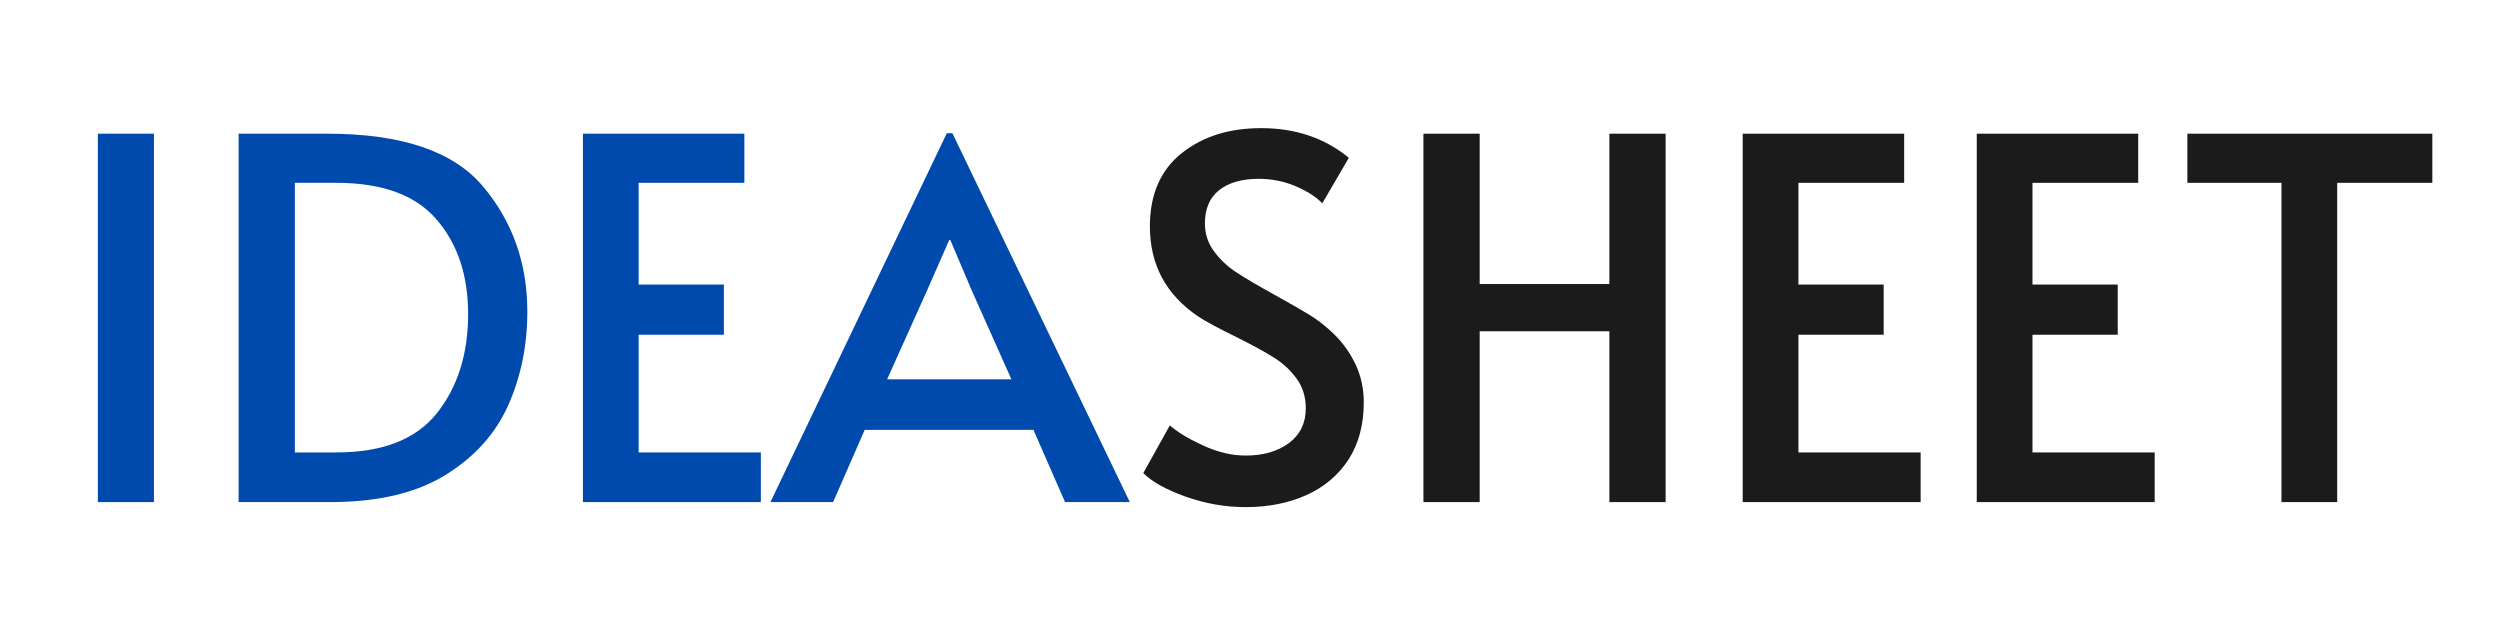
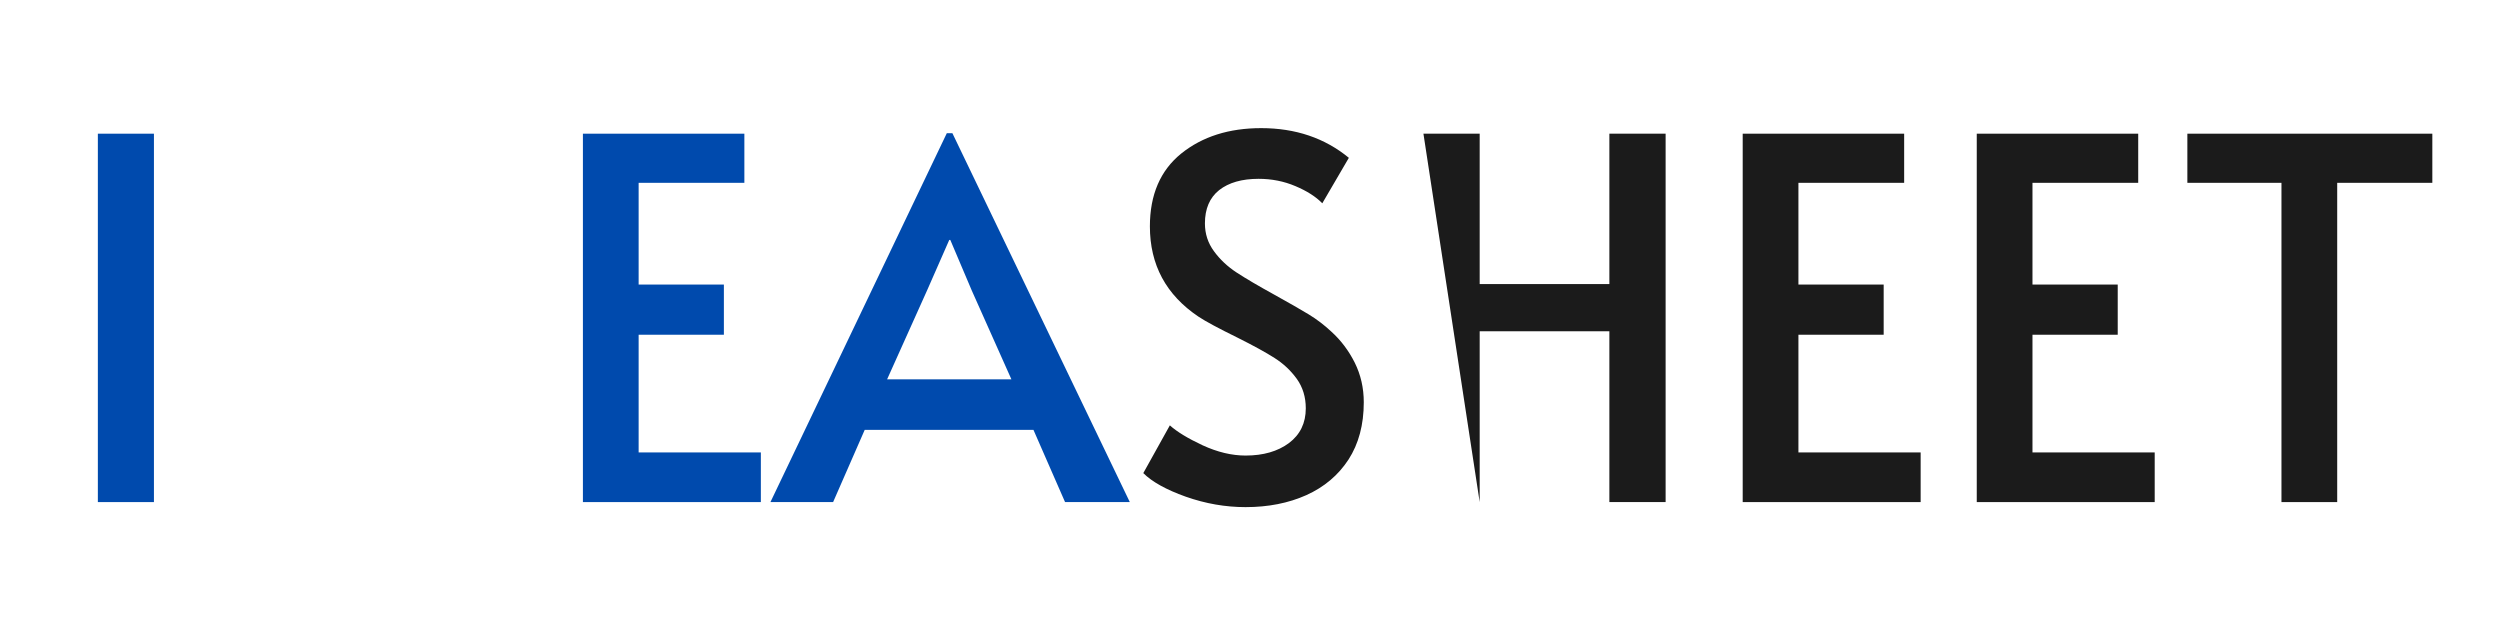
<svg xmlns="http://www.w3.org/2000/svg" width="300" zoomAndPan="magnify" viewBox="0 0 224.88 56.25" height="75" preserveAspectRatio="xMidYMid meet" version="1.0">
  <defs>
    <g />
  </defs>
  <g fill="#004aad" fill-opacity="1">
    <g transform="translate(4.638, 45.188)">
      <g>
        <path d="M 4.109 -33.156 L 9.156 -33.156 L 9.156 0 L 4.109 0 Z M 4.109 -33.156 " />
      </g>
    </g>
  </g>
  <g fill="#004aad" fill-opacity="1">
    <g transform="translate(17.899, 45.188)">
      <g>
-         <path d="M 3.516 -33.156 L 11.5 -33.156 C 18.176 -33.156 22.844 -31.578 25.5 -28.422 C 28.164 -25.266 29.5 -21.504 29.5 -17.141 C 29.5 -14.098 28.926 -11.289 27.781 -8.719 C 26.645 -6.156 24.758 -4.062 22.125 -2.438 C 19.488 -0.812 16.039 0 11.781 0 L 3.516 0 Z M 12.312 -4.469 C 16.469 -4.469 19.484 -5.645 21.359 -8 C 23.234 -10.363 24.172 -13.336 24.172 -16.922 C 24.172 -20.41 23.223 -23.25 21.328 -25.438 C 19.441 -27.633 16.438 -28.734 12.312 -28.734 L 8.578 -28.734 L 8.578 -4.469 Z M 12.312 -4.469 " />
-       </g>
+         </g>
    </g>
  </g>
  <g fill="#004aad" fill-opacity="1">
    <g transform="translate(48.933, 45.188)">
      <g>
        <path d="M 3.469 -33.156 L 18 -33.156 L 18 -28.734 L 8.484 -28.734 L 8.484 -19.578 L 16.156 -19.578 L 16.156 -15.062 L 8.484 -15.062 L 8.484 -4.469 L 19.484 -4.469 L 19.484 0 L 3.469 0 Z M 3.469 -33.156 " />
      </g>
    </g>
  </g>
  <g fill="#004aad" fill-opacity="1">
    <g transform="translate(69.998, 45.188)">
      <g>
        <path d="M 15.656 -33.203 L 31.625 0 L 25.797 0 L 22.953 -6.5 L 7.766 -6.5 L 4.922 0 L -0.719 0 L 15.156 -33.203 Z M 13.391 -19.078 L 9.781 -11.047 L 20.969 -11.047 L 17.406 -19.031 L 15.469 -23.594 L 15.375 -23.594 Z M 13.391 -19.078 " />
      </g>
    </g>
  </g>
  <g fill="#1b1b1b" fill-opacity="1">
    <g transform="translate(100.899, 45.188)">
      <g>
        <path d="M 11.141 0.453 C 9.336 0.453 7.547 0.141 5.766 -0.484 C 3.992 -1.117 2.719 -1.828 1.938 -2.609 L 4.328 -6.906 C 4.961 -6.332 5.945 -5.734 7.281 -5.109 C 8.625 -4.492 9.91 -4.188 11.141 -4.188 C 12.734 -4.188 14.035 -4.562 15.047 -5.312 C 16.055 -6.07 16.562 -7.113 16.562 -8.438 C 16.562 -9.457 16.289 -10.344 15.75 -11.094 C 15.207 -11.844 14.539 -12.469 13.75 -12.969 C 12.969 -13.469 11.859 -14.078 10.422 -14.797 C 8.703 -15.641 7.531 -16.27 6.906 -16.688 C 3.988 -18.645 2.531 -21.352 2.531 -24.812 C 2.531 -27.664 3.473 -29.852 5.359 -31.375 C 7.254 -32.895 9.648 -33.656 12.547 -33.656 C 15.641 -33.656 18.27 -32.766 20.438 -30.984 L 18.047 -26.891 C 17.473 -27.484 16.664 -28 15.625 -28.438 C 14.594 -28.875 13.488 -29.094 12.312 -29.094 C 10.812 -29.094 9.629 -28.754 8.766 -28.078 C 7.91 -27.398 7.484 -26.398 7.484 -25.078 C 7.484 -24.148 7.754 -23.316 8.297 -22.578 C 8.836 -21.836 9.52 -21.195 10.344 -20.656 C 11.176 -20.113 12.301 -19.453 13.719 -18.672 C 15.07 -17.922 16.109 -17.328 16.828 -16.891 C 17.547 -16.453 18.223 -15.938 18.859 -15.344 C 19.723 -14.562 20.426 -13.629 20.969 -12.547 C 21.508 -11.461 21.781 -10.273 21.781 -8.984 C 21.781 -6.961 21.32 -5.242 20.406 -3.828 C 19.488 -2.422 18.223 -1.352 16.609 -0.625 C 15.004 0.094 13.18 0.453 11.141 0.453 Z M 11.141 0.453 " />
      </g>
    </g>
  </g>
  <g fill="#1b1b1b" fill-opacity="1">
    <g transform="translate(124.58, 45.188)">
      <g>
-         <path d="M 3.469 -33.156 L 8.531 -33.156 L 8.531 -19.625 L 20.203 -19.625 L 20.203 -33.156 L 25.266 -33.156 L 25.266 0 L 20.203 0 L 20.203 -15.375 L 8.531 -15.375 L 8.531 0 L 3.469 0 Z M 3.469 -33.156 " />
+         <path d="M 3.469 -33.156 L 8.531 -33.156 L 8.531 -19.625 L 20.203 -19.625 L 20.203 -33.156 L 25.266 -33.156 L 25.266 0 L 20.203 0 L 20.203 -15.375 L 8.531 -15.375 L 8.531 0 Z M 3.469 -33.156 " />
      </g>
    </g>
  </g>
  <g fill="#1b1b1b" fill-opacity="1">
    <g transform="translate(153.314, 45.188)">
      <g>
        <path d="M 3.469 -33.156 L 18 -33.156 L 18 -28.734 L 8.484 -28.734 L 8.484 -19.578 L 16.156 -19.578 L 16.156 -15.062 L 8.484 -15.062 L 8.484 -4.469 L 19.484 -4.469 L 19.484 0 L 3.469 0 Z M 3.469 -33.156 " />
      </g>
    </g>
  </g>
  <g fill="#1b1b1b" fill-opacity="1">
    <g transform="translate(174.379, 45.188)">
      <g>
        <path d="M 3.469 -33.156 L 18 -33.156 L 18 -28.734 L 8.484 -28.734 L 8.484 -19.578 L 16.156 -19.578 L 16.156 -15.062 L 8.484 -15.062 L 8.484 -4.469 L 19.484 -4.469 L 19.484 0 L 3.469 0 Z M 3.469 -33.156 " />
      </g>
    </g>
  </g>
  <g fill="#1b1b1b" fill-opacity="1">
    <g transform="translate(195.444, 45.188)">
      <g>
        <path d="M 9.828 -28.734 L 1.359 -28.734 L 1.359 -33.156 L 23.406 -33.156 L 23.406 -28.734 L 14.844 -28.734 L 14.844 0 L 9.828 0 Z M 9.828 -28.734 " />
      </g>
    </g>
  </g>
</svg>